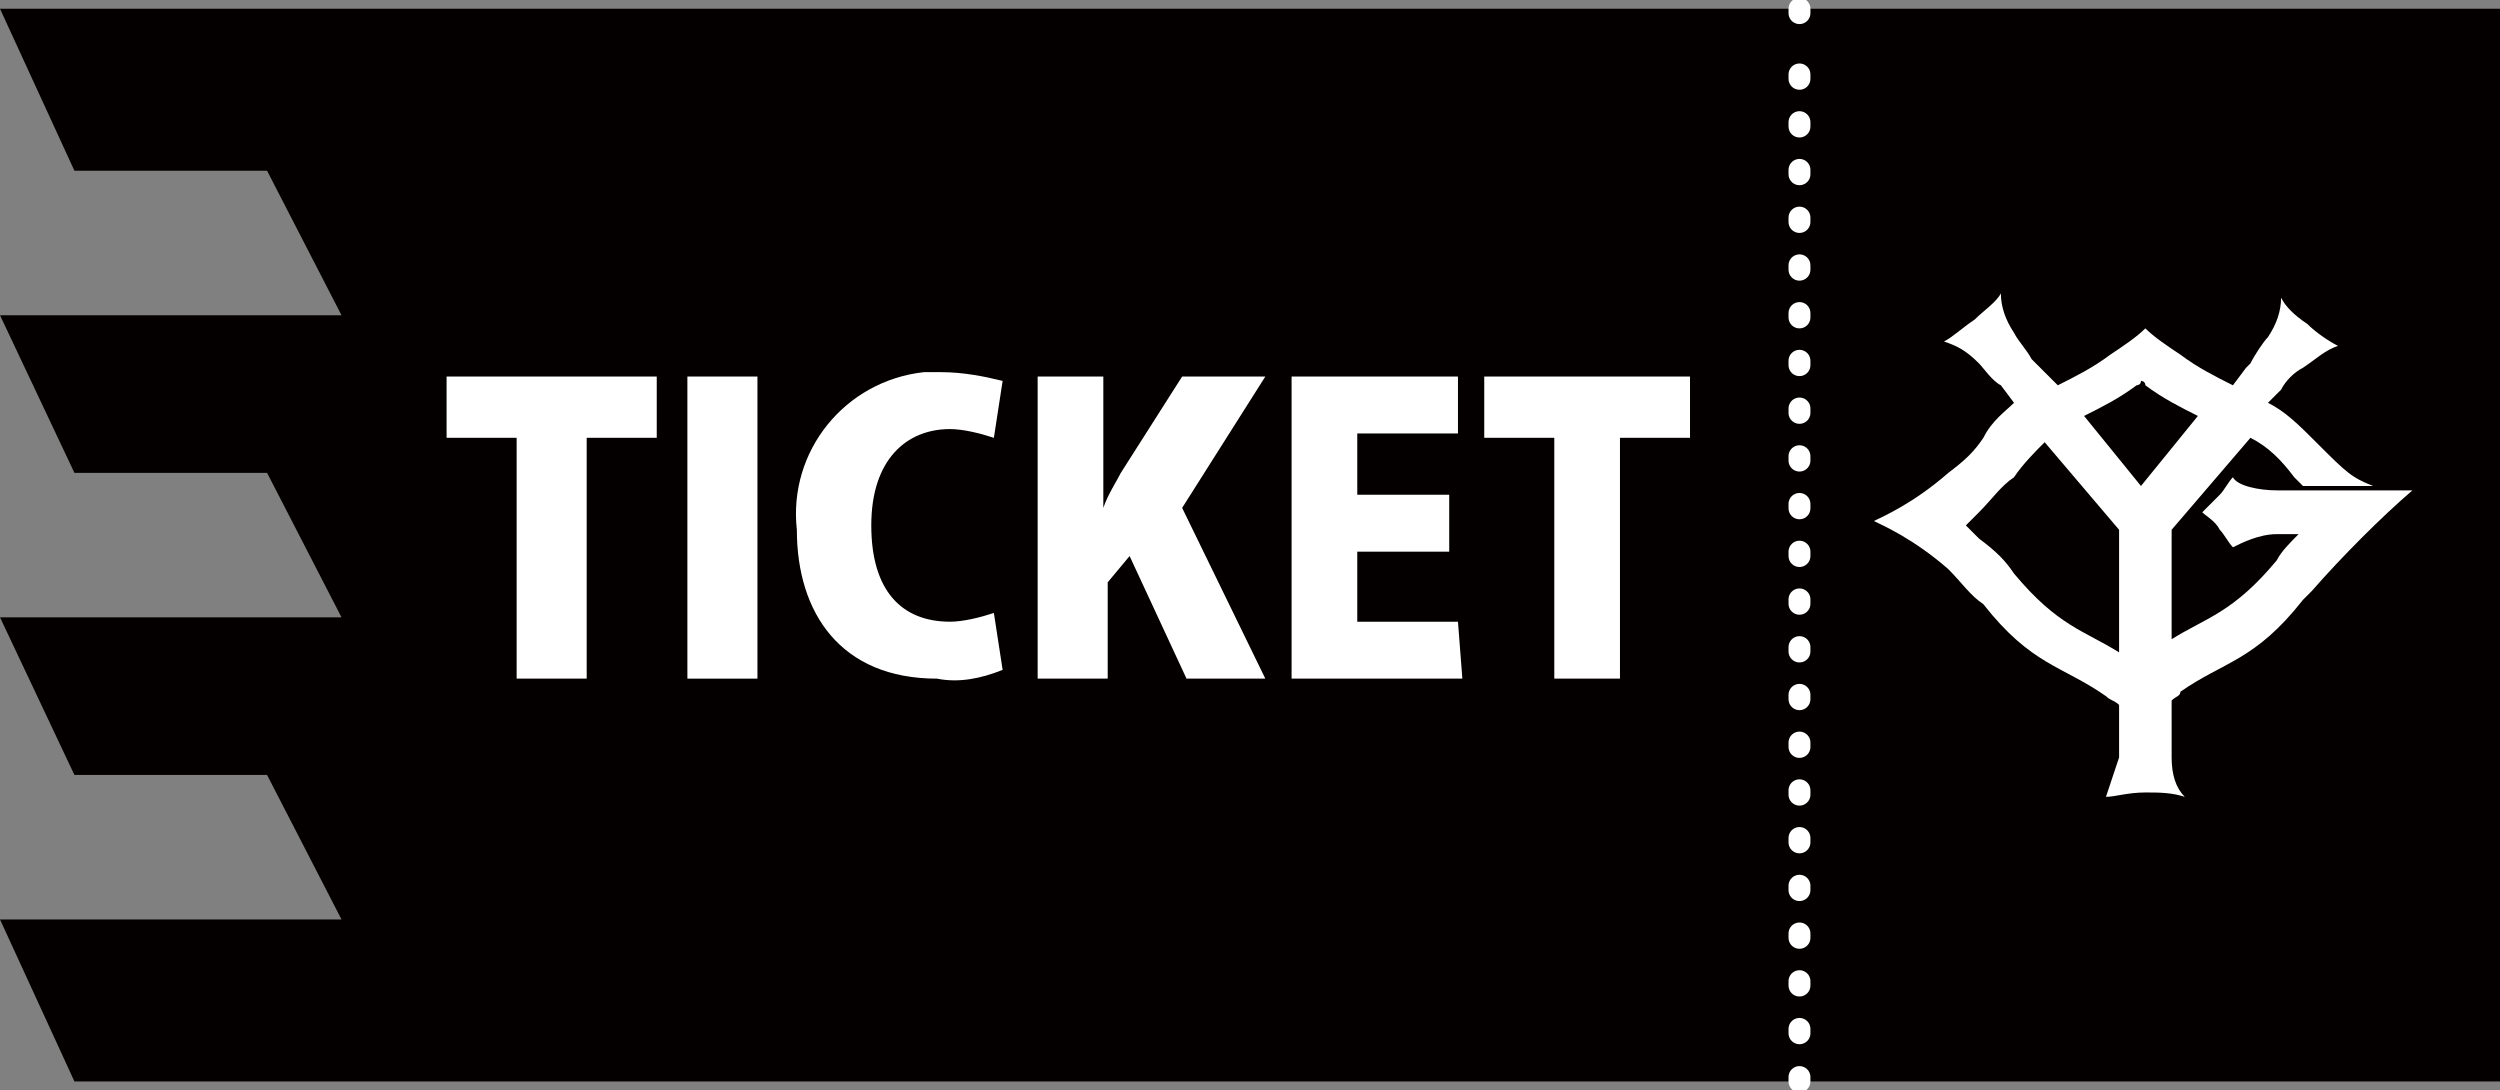
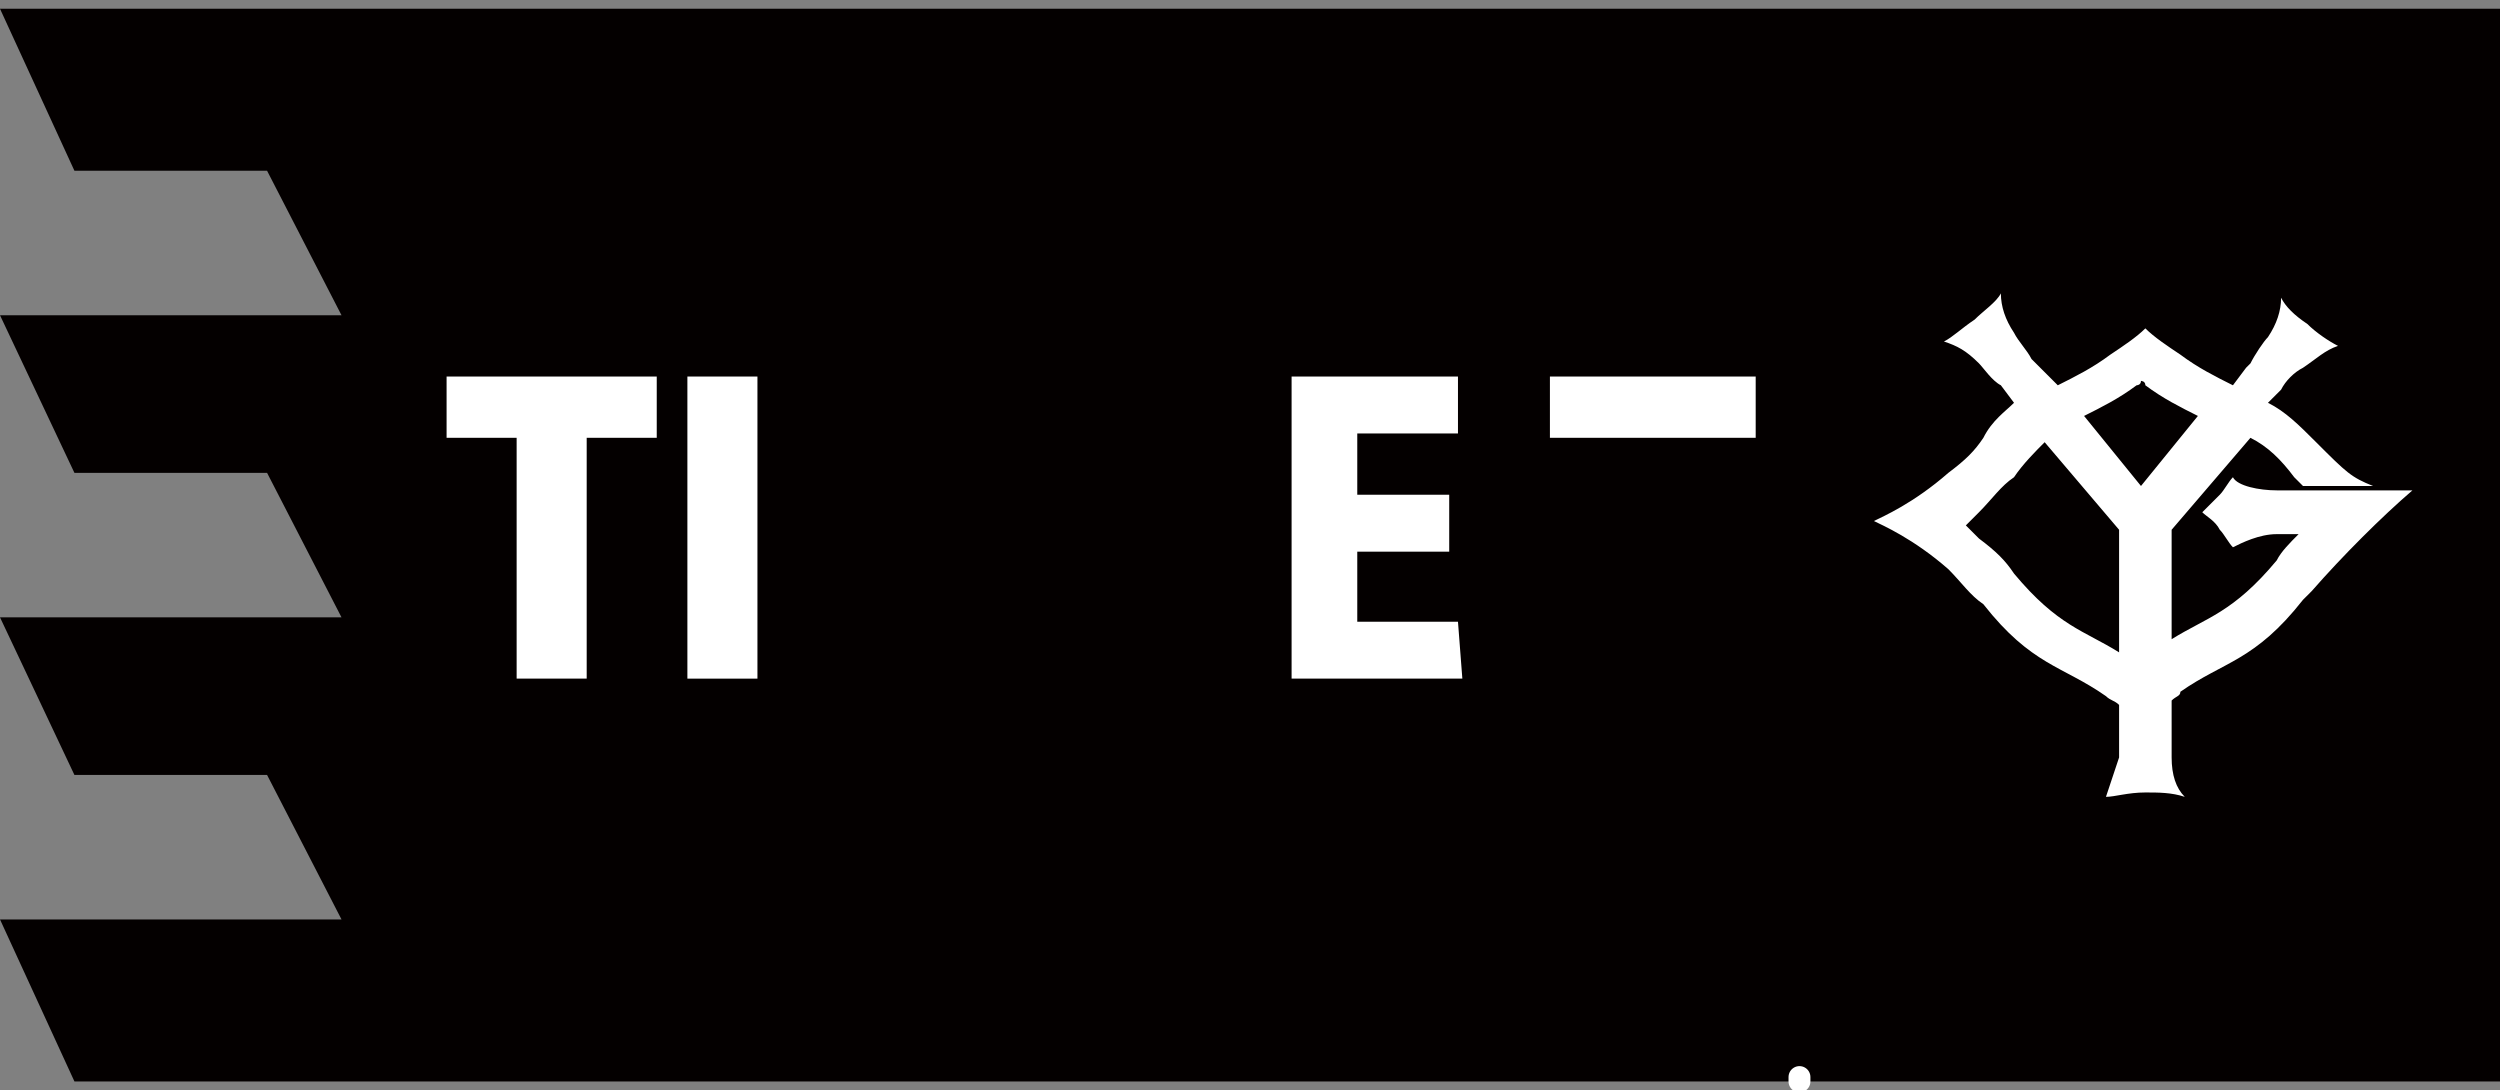
<svg xmlns="http://www.w3.org/2000/svg" version="1.1" id="レイヤー_1" x="0px" y="0px" viewBox="0 0 57.1 24.9" style="enable-background:new 0 0 57.1 24.9;" xml:space="preserve">
  <rect x="0" y="0" width="57.1" height="24.9" fill="#808080" stroke="none" />
  <style type="text/css">
	.st0{fill:#040000;}
	.st1{fill:#FFFFFF;}
	.st2{fill:none;stroke:#FFFFFF;stroke-width:0.5;stroke-linecap:round;stroke-linejoin:round;}
	.st3{fill:none;stroke:#FFFFFF;stroke-width:0.5;stroke-linecap:round;stroke-linejoin:round;stroke-dasharray:0.1,0.99;}
</style>
  <polygon class="st0" points="8.2,0.2 7.8,0.2 0,0.2 1.7,3.9 6.1,3.9 7.8,7.2 0,7.2 1.7,10.8 6.1,10.8 7.8,14.1 0,14.1 1.7,17.7   6.1,17.7 7.8,21 0,21 1.7,24.7 7.8,24.7 8.2,24.7 57.1,24.7 57.1,0.2 " />
  <path class="st1" d="M15,10h-1.6v5.5h-1.6V10h-1.6V8.6H15V10z" />
  <path class="st1" d="M15.7,8.6h1.6v6.9h-1.6V8.6z" />
-   <path class="st1" d="M22.9,15.3c-0.5,0.2-1,0.3-1.5,0.2c-2.2,0-3.2-1.5-3.2-3.4c-0.2-1.8,1.1-3.4,2.9-3.6c0.1,0,0.3,0,0.4,0  c0.5,0,1,0.1,1.4,0.2L22.7,10c-0.3-0.1-0.7-0.2-1-0.2c-1,0-1.8,0.7-1.8,2.2s0.7,2.2,1.8,2.2c0.3,0,0.7-0.1,1-0.2L22.9,15.3z" />
-   <path class="st1" d="M28.9,15.5h-1.8l-1.3-2.8l-0.5,0.6v2.2h-1.6V8.6h1.5v3l0,0c0.1-0.3,0.3-0.6,0.4-0.8L27,8.6h1.9l-1.9,3  L28.9,15.5z" />
  <path class="st1" d="M33.4,15.5h-3.9V8.6h3.8v1.3H31v1.4h2.1v1.3H31v1.6h2.3L33.4,15.5z" />
-   <path class="st1" d="M38.6,10H37v5.5h-1.5V10h-1.6V8.6h4.7V10z" />
-   <line class="st2" x1="41.1" y1="0.2" x2="41.1" y2="0.3" />
-   <line class="st3" x1="41.1" y1="1.7" x2="41.1" y2="23.9" />
+   <path class="st1" d="M38.6,10H37v5.5V10h-1.6V8.6h4.7V10z" />
  <line class="st2" x1="41.1" y1="24.6" x2="41.1" y2="24.7" />
  <g>
    <path class="st1" d="M52.9,10.1c-0.4-0.4-0.7-0.7-1.1-0.9l0.3-0.3l0,0c0.1-0.2,0.3-0.4,0.5-0.5c0.3-0.2,0.5-0.4,0.8-0.5   c-0.2-0.1-0.5-0.3-0.7-0.5c-0.3-0.2-0.5-0.4-0.6-0.6c0,0.3-0.1,0.6-0.3,0.9c-0.1,0.1-0.3,0.4-0.4,0.6l0,0l0,0c0,0,0,0-0.1,0.1l0,0   L51,8.8c-0.4-0.2-0.8-0.4-1.2-0.7c-0.3-0.2-0.6-0.4-0.8-0.6l0,0l0,0c-0.2,0.2-0.5,0.4-0.8,0.6c-0.4,0.3-0.8,0.5-1.2,0.7l-0.5-0.5   l0,0c0,0,0,0-0.1-0.1l0,0l0,0C46.3,8,46.1,7.8,46,7.6c-0.2-0.3-0.3-0.6-0.3-0.9c-0.1,0.2-0.4,0.4-0.6,0.6c-0.3,0.2-0.5,0.4-0.7,0.5   c0.3,0.1,0.5,0.2,0.8,0.5c0.1,0.1,0.3,0.4,0.5,0.5l0,0L46,9.2c-0.2,0.2-0.5,0.4-0.7,0.8c-0.2,0.3-0.4,0.5-0.8,0.8   c-0.8,0.7-1.5,1-1.7,1.1c0.2,0.1,0.9,0.4,1.7,1.1c0.3,0.3,0.5,0.6,0.8,0.8c1.1,1.4,1.8,1.4,2.8,2.1c0.1,0.1,0.2,0.1,0.3,0.2v0.4   l0,0c0,0.2,0,0.6,0,0.8c-0.1,0.3-0.2,0.6-0.3,0.9c0.2,0,0.5-0.1,0.9-0.1c0.3,0,0.6,0,0.9,0.1c-0.2-0.2-0.3-0.5-0.3-0.9   c0-0.2,0-0.5,0-0.8l0,0V16c0.1-0.1,0.2-0.1,0.2-0.2c1-0.7,1.7-0.7,2.8-2.1c0.1-0.1,0.1-0.1,0.2-0.2l0,0c0.7-0.8,1.6-1.7,2.3-2.3   h-1.7l0,0h-1.3l0,0H52c-0.4,0-0.9-0.1-1-0.3c-0.1,0.1-0.2,0.3-0.3,0.4s-0.3,0.3-0.4,0.4c0.1,0.1,0.3,0.2,0.4,0.4   c0.1,0.1,0.2,0.3,0.3,0.4c0.2-0.1,0.6-0.3,1-0.3h0.1l0,0h0.4c-0.2,0.2-0.4,0.4-0.5,0.6c-1,1.2-1.6,1.3-2.4,1.8v-2.5l1.8-2.1   c0.4,0.2,0.7,0.5,1,0.9c0.1,0.1,0.1,0.1,0.2,0.2h1.6C53.7,10.9,53.6,10.8,52.9,10.1L52.9,10.1z M46.7,10.1l1.7,2v2.8   c-0.8-0.5-1.4-0.6-2.4-1.8c-0.2-0.3-0.4-0.5-0.8-0.8c-0.1-0.1-0.2-0.2-0.3-0.3c0.1-0.1,0.2-0.2,0.3-0.3c0.3-0.3,0.5-0.6,0.8-0.8   C46.2,10.6,46.5,10.3,46.7,10.1L46.7,10.1z M50.2,9.5l-1.3,1.6l-1.3-1.6c0.4-0.2,0.8-0.4,1.2-0.7c0,0,0.1,0,0.1-0.1   c0,0,0.1,0,0.1,0.1C49.4,9.1,49.8,9.3,50.2,9.5L50.2,9.5z" />
  </g>
</svg>